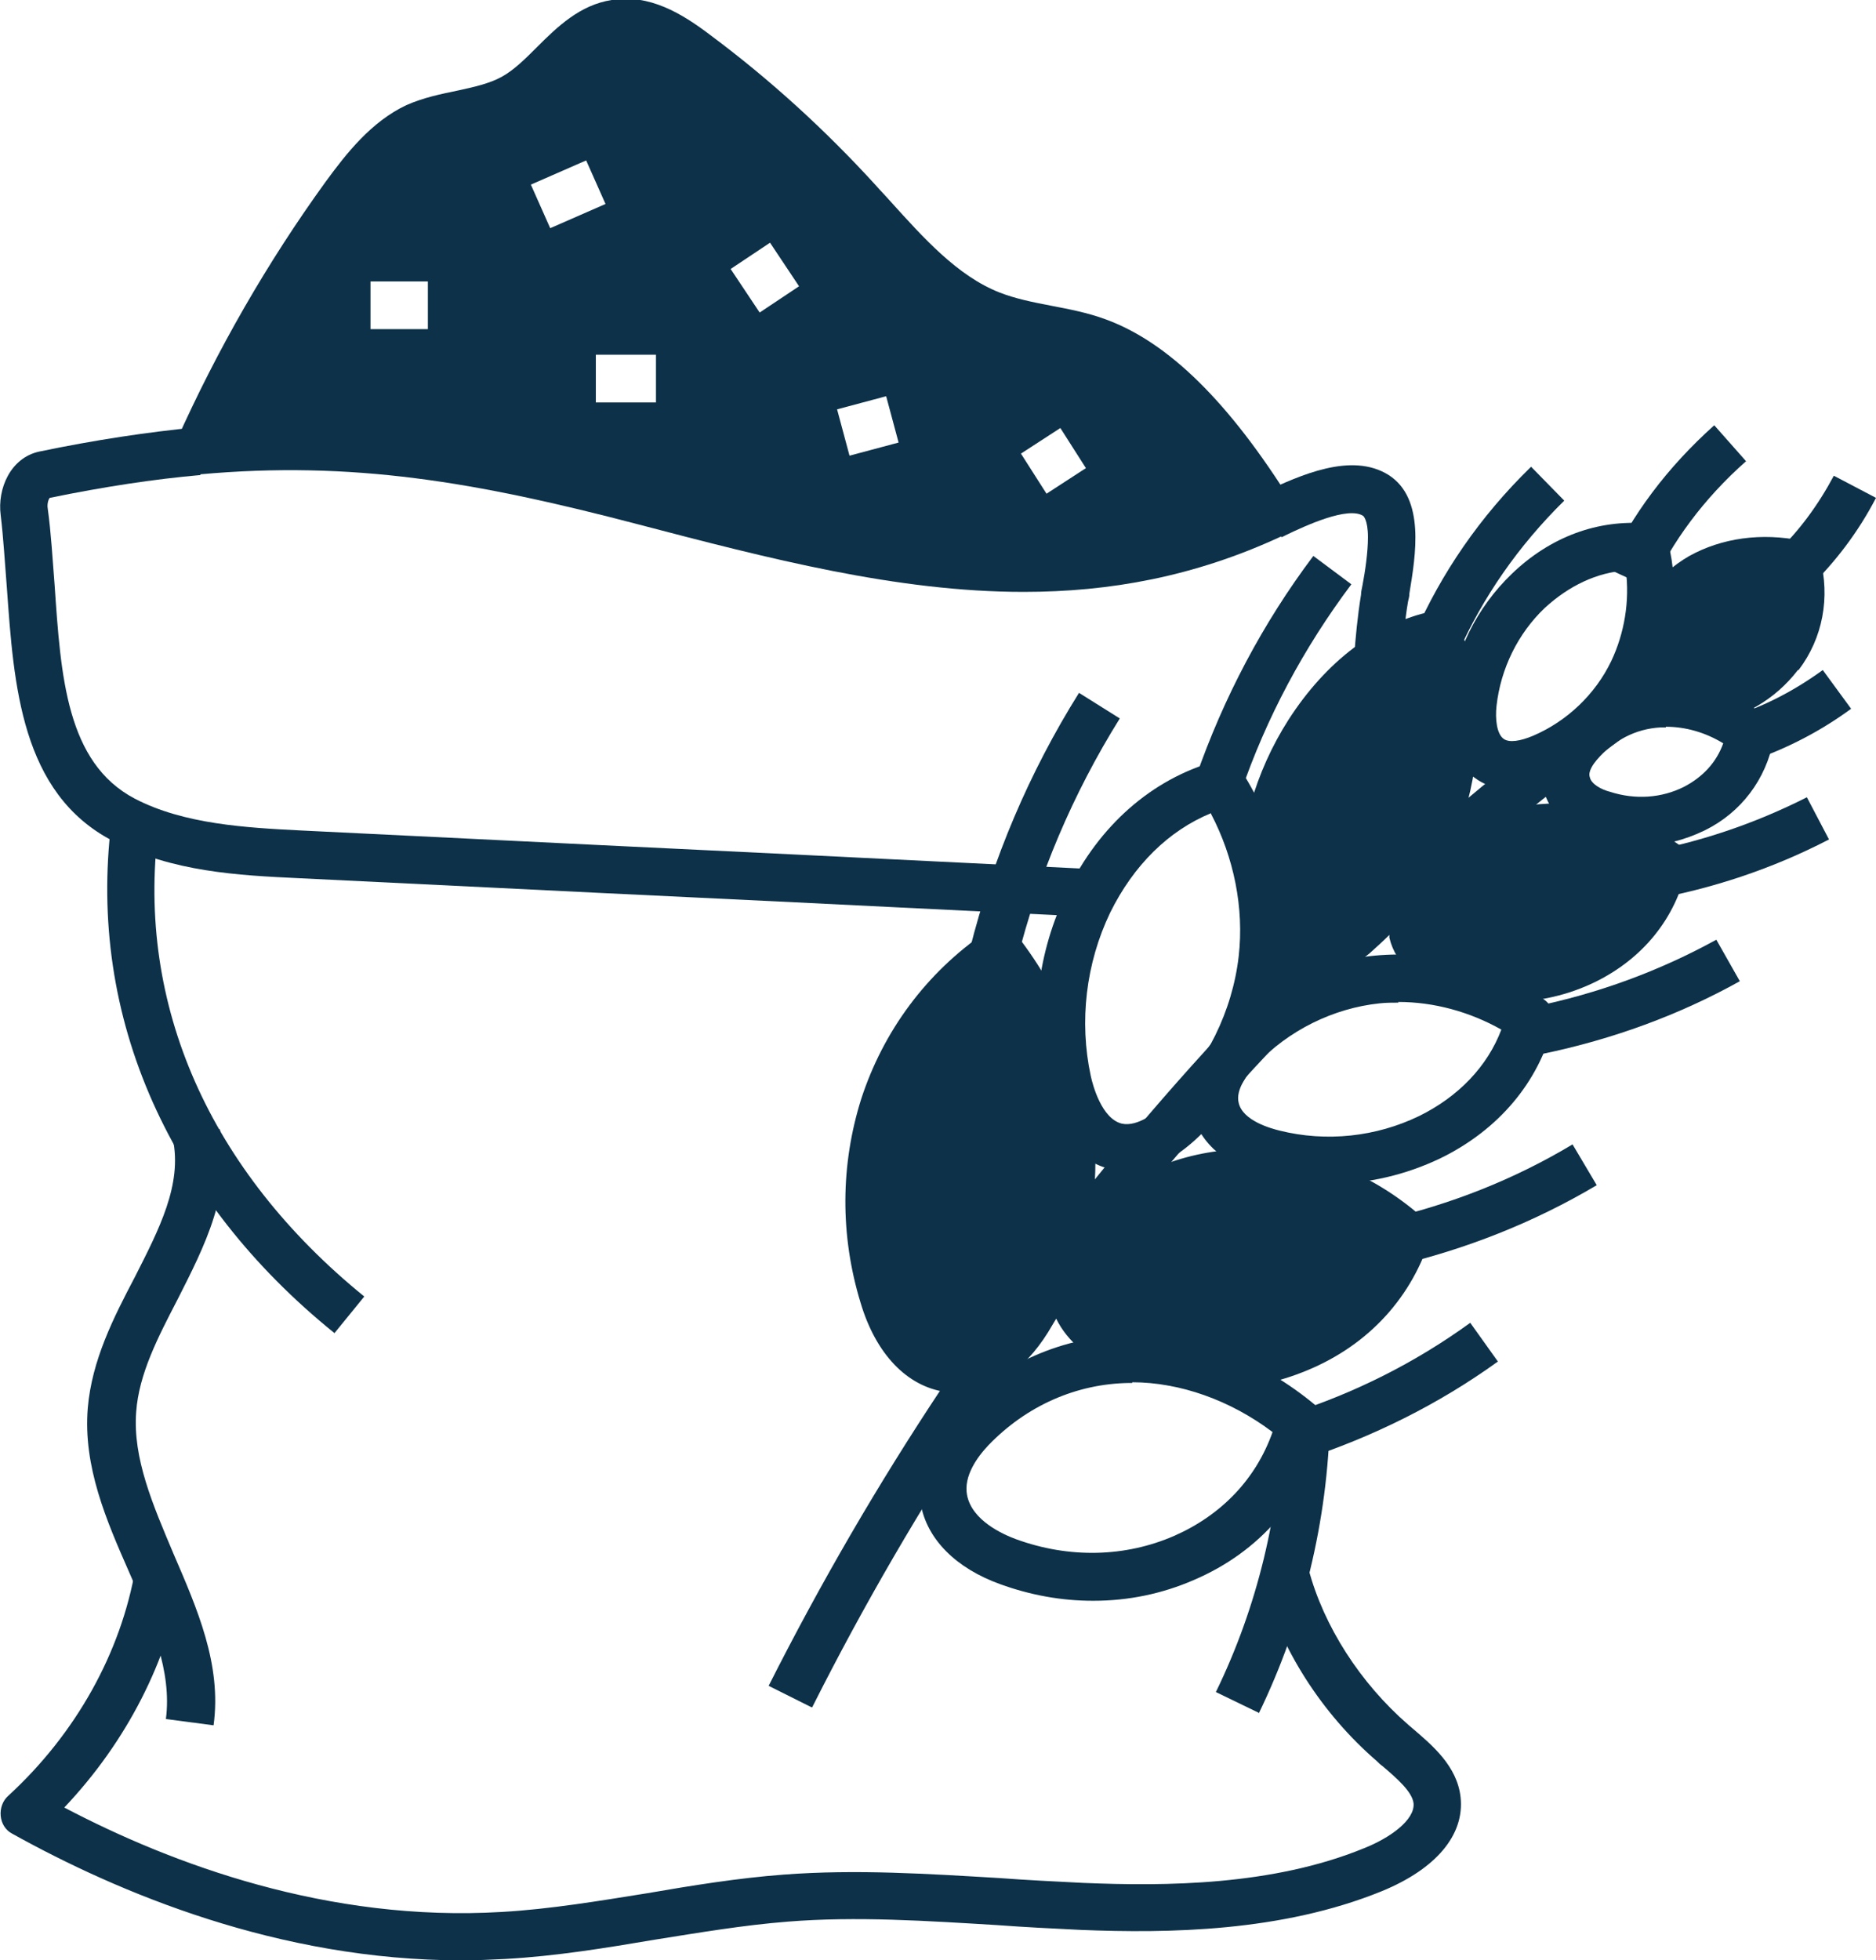
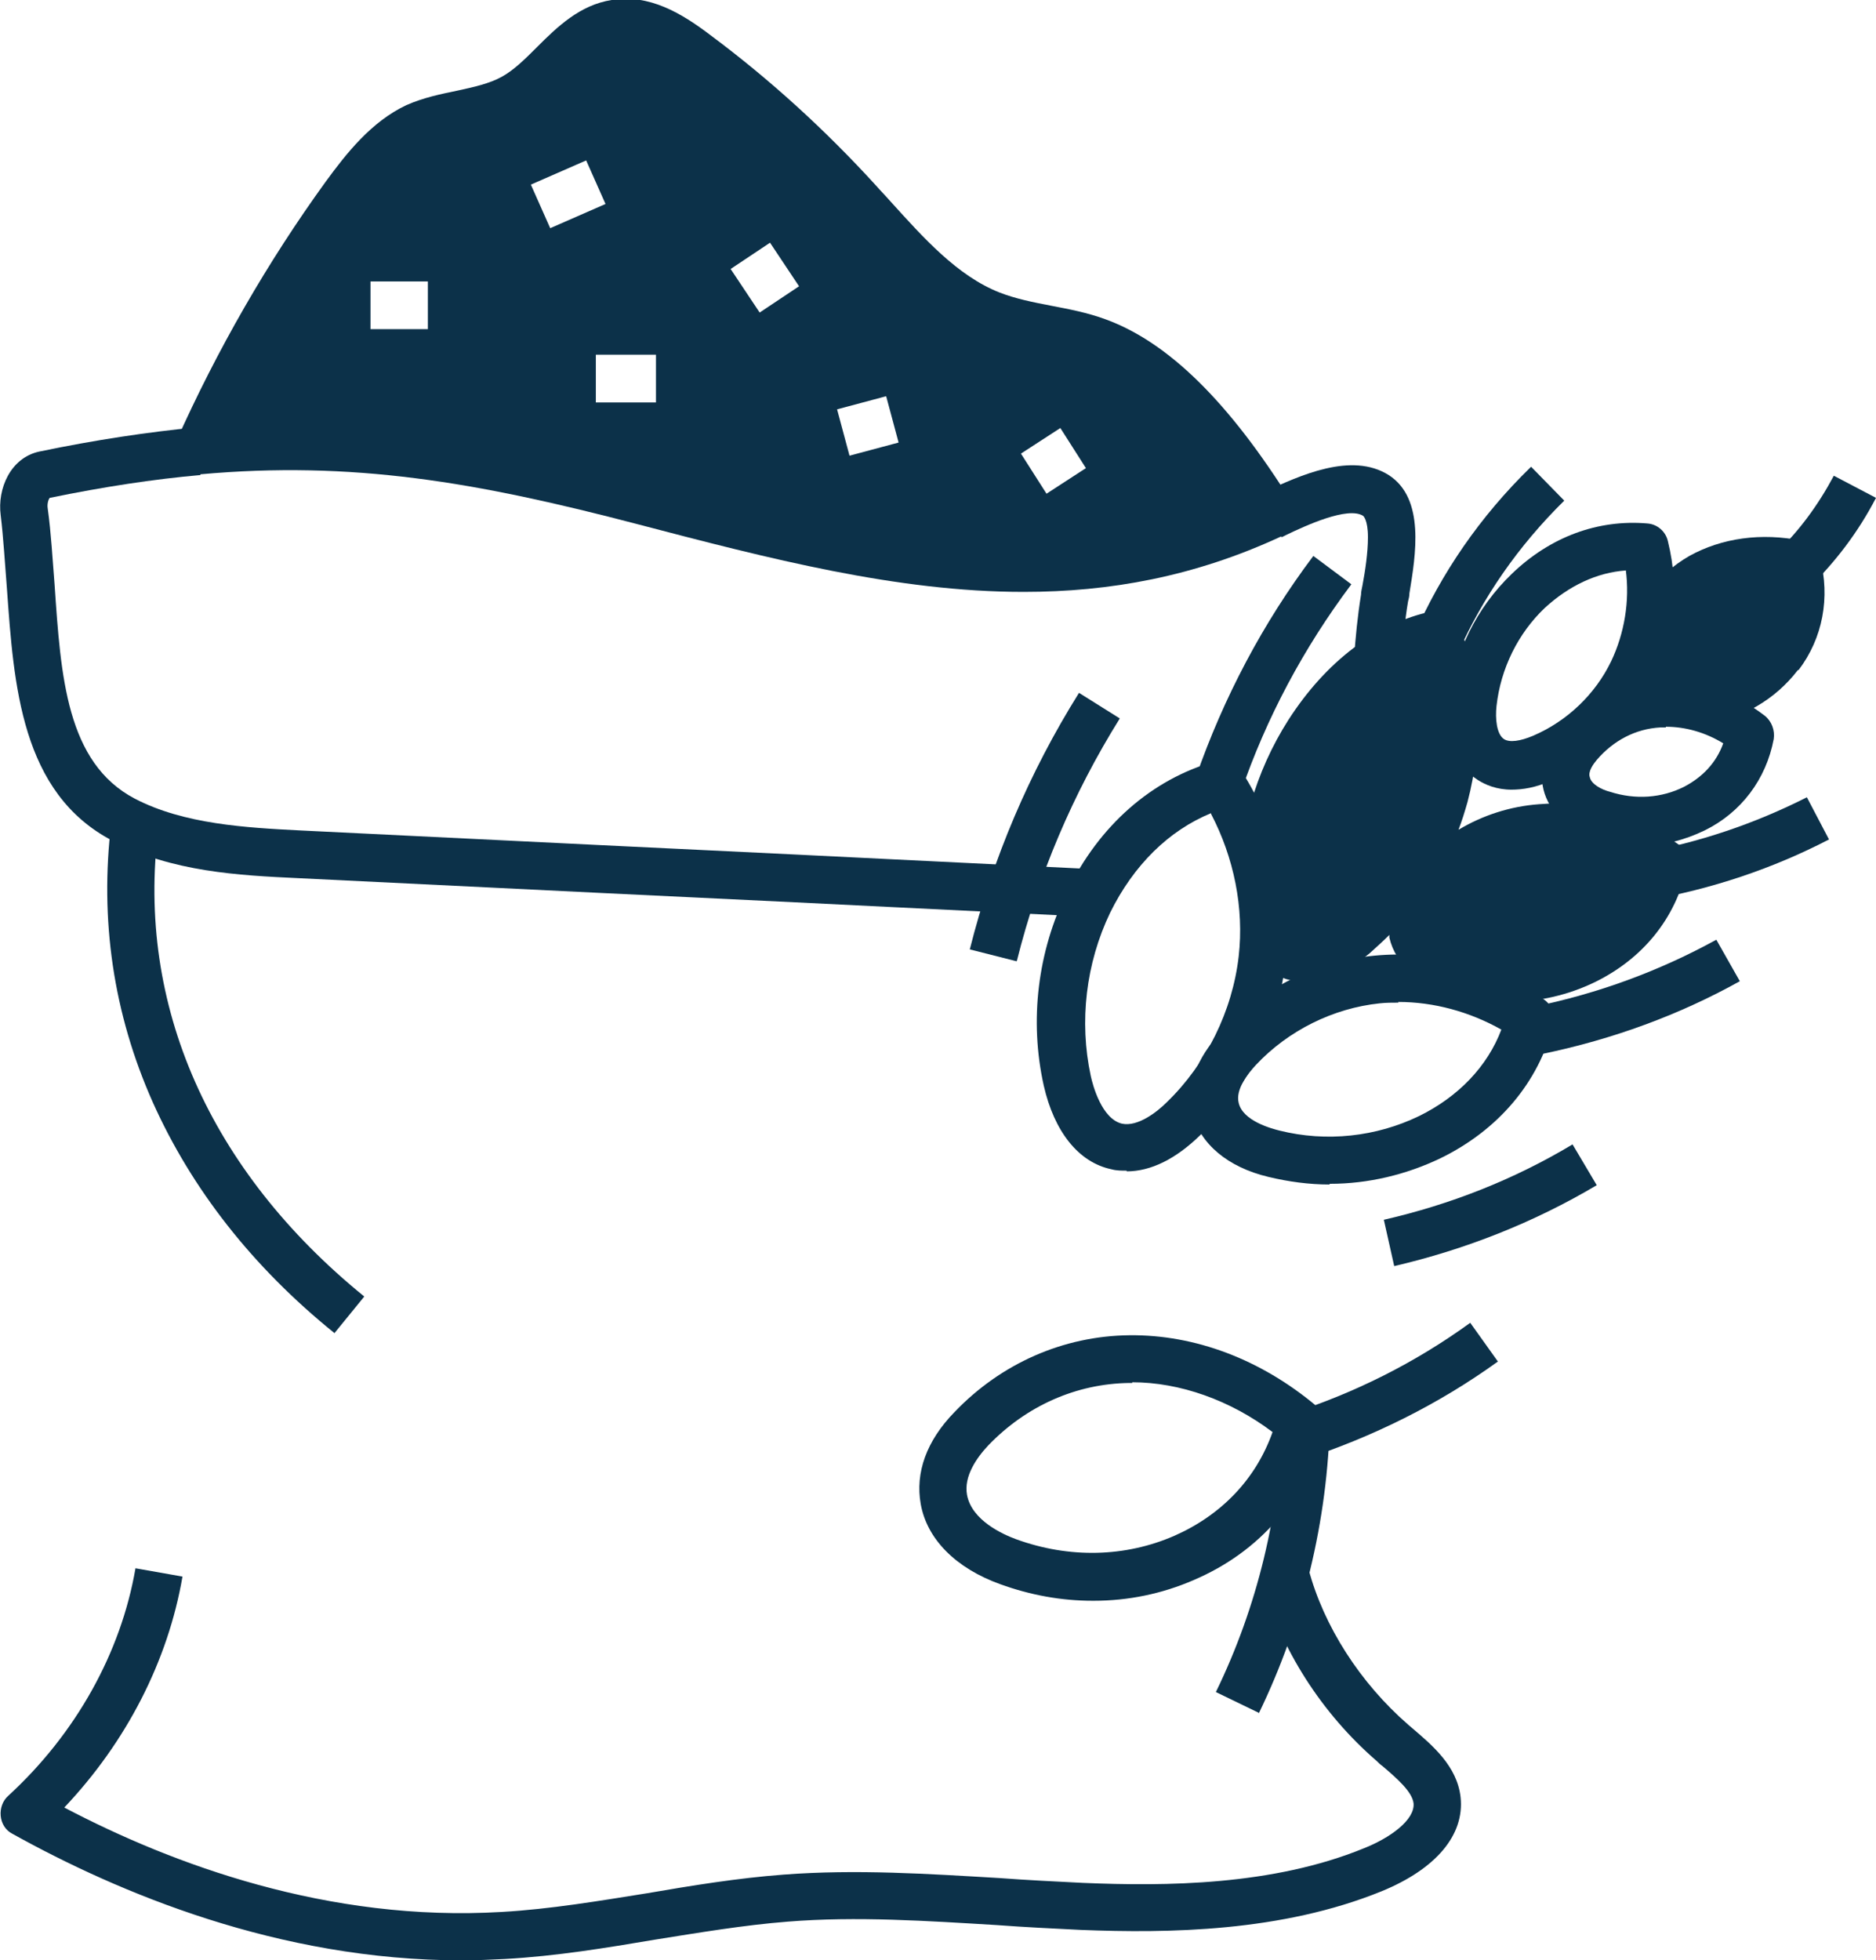
<svg xmlns="http://www.w3.org/2000/svg" id="Layer_2" data-name="Layer 2" viewBox="0 0 27.14 28.35">
  <defs>
    <style>
      .cls-1 {
        fill: #0c3149;
      }
    </style>
  </defs>
  <g id="Layer_1-2" data-name="Layer 1">
    <g>
      <path class="cls-1" d="M18.21,24.77l-.62-.3c.6-1.23.93-2.6.96-3.96h.69c-.03,1.48-.39,2.95-1.03,4.27h0Z" />
      <path class="cls-1" d="M20.28,9.57l-.69-.06c.02-.29.05-.6.1-.91,0-.04.01-.08.02-.13.04-.21.08-.48.08-.7,0-.26-.07-.31-.07-.31-.22-.14-.83.14-1.12.28l-.06.03-.29-.63.05-.03c.5-.23,1.25-.58,1.79-.24.53.34.39,1.16.3,1.71,0,.04-.01.08-.02.12-.05.29-.07.58-.09.86h0Z" />
      <path class="cls-1" d="M15.8,13.26c-1.88-.09-3.83-.19-5.73-.28-1.9-.09-3.87-.19-5.75-.28-.86-.04-1.84-.09-2.69-.54C.3,11.47.2,9.9.1,8.51c-.03-.37-.05-.73-.09-1.06-.05-.38.14-.83.56-.92.82-.17,1.56-.28,2.27-.35l.06.69c-.68.06-1.4.17-2.18.33-.02.02-.04.09-.03.15.05.36.07.74.1,1.11.09,1.32.17,2.57,1.16,3.09.71.37,1.61.42,2.4.46,1.88.09,3.85.19,5.75.28,1.89.09,3.85.19,5.73.28l-.03.69Z" />
      <path class="cls-1" d="M4.84,19.28c-1.19-.96-2.07-2.09-2.63-3.34-.57-1.28-.77-2.64-.6-4.04l.68.09c-.32,2.54.74,4.94,2.98,6.76l-.44.54Z" />
      <path class="cls-1" d="M6.68,28.35c-2.65,0-4.97-.98-6.5-1.83-.1-.05-.16-.15-.17-.26-.01-.11.03-.22.11-.29.98-.9,1.63-2.07,1.84-3.29l.68.12c-.21,1.22-.81,2.39-1.71,3.34,1.56.82,3.82,1.66,6.33,1.51.7-.04,1.41-.16,2.1-.27.64-.11,1.31-.22,1.98-.27,1.05-.08,2.1-.01,3.12.05.4.03.81.05,1.21.07,1.19.05,2.74.04,4.06-.5.38-.15.74-.41.72-.65-.02-.17-.24-.36-.45-.54-.03-.02-.05-.04-.08-.07-.8-.69-1.4-1.63-1.66-2.6l.67-.18c.22.83.75,1.65,1.44,2.25.02.02.05.04.07.06.28.24.64.54.69.99.06.55-.36,1.04-1.14,1.36-1.45.59-3.09.61-4.35.56-.41-.02-.82-.04-1.22-.07-1-.06-2.03-.13-3.02-.05-.64.05-1.29.16-1.92.26-.71.12-1.44.24-2.17.28-.21.01-.41.02-.61.02h0Z" />
-       <path class="cls-1" d="M3.08,24.95l-.68-.09c.09-.69-.21-1.39-.53-2.12-.33-.75-.67-1.53-.6-2.38.06-.69.37-1.3.68-1.89.35-.69.69-1.34.55-2l.68-.14c.19.9-.22,1.69-.61,2.46-.29.56-.56,1.08-.6,1.63-.05.67.24,1.34.54,2.05.34.79.7,1.6.58,2.48h0Z" />
      <path class="cls-1" d="M18.69,7.27c-.91-1.46-1.79-2.32-2.69-2.65-.27-.1-.54-.15-.8-.2-.26-.05-.51-.1-.74-.19-.61-.24-1.1-.79-1.58-1.32-.07-.08-.14-.15-.21-.23-.73-.8-1.53-1.53-2.39-2.17-.42-.32-.89-.6-1.43-.51-.46.07-.79.39-1.08.68-.17.17-.33.33-.51.43-.18.1-.41.15-.64.2-.24.05-.49.1-.74.21-.51.24-.87.7-1.17,1.11-.84,1.16-1.57,2.43-2.16,3.75-.05.11-.04.24.03.34.07.1.19.15.31.14,2.21-.2,4,.11,6.33.72,1.91.5,3.76.98,5.59.98,1.24,0,2.47-.22,3.72-.8.09-.04.16-.12.19-.22.03-.09.01-.2-.04-.28h0ZM15.71,6.77l-.57.37-.37-.58.57-.37.37.58ZM13,6.4l-.71.19-.18-.67.71-.19.18.67ZM11.56,4.14l-.57.38-.42-.63.57-.38.42.63ZM9.49,5.13v.69s-.87,0-.87,0v-.69s.87,0,.87,0ZM7.96,3.3l-.28-.63.8-.35.28.63-.8.35ZM6.19,4.07v.69h-.83v-.69h.83Z" />
-       <path class="cls-1" d="M11.74,24.69l-.62-.31c1.5-2.97,3.34-5.75,5.5-8.26,2.16-2.52,4.58-4.73,7.21-6.56l.4.57c-5.19,3.62-9.51,8.66-12.48,14.56h0Z" />
      <path class="cls-1" d="M18.86,21.11l-.21-.66c.94-.3,1.82-.74,2.62-1.32l.4.56c-.86.62-1.81,1.09-2.82,1.42Z" />
      <path class="cls-1" d="M20.17,18.31l-.15-.67c.96-.22,1.88-.58,2.73-1.09l.35.59c-.91.54-1.9.93-2.93,1.17h0Z" />
      <path class="cls-1" d="M14.7,13.9l-.67-.17c.33-1.31.86-2.56,1.58-3.71l.59.37c-.68,1.09-1.18,2.27-1.49,3.51h0Z" />
      <path class="cls-1" d="M16.3,16.93c-.07,0-.15,0-.22-.02-.48-.1-.83-.55-.98-1.21-.21-.94-.09-1.94.34-2.81.46-.95,1.22-1.62,2.14-1.88.15-.04.3.02.38.14.52.81.75,1.78.64,2.74-.11.96-.55,1.85-1.24,2.53-.35.34-.71.52-1.06.52h0ZM17.52,11.76c-.61.25-1.12.75-1.46,1.44-.35.73-.45,1.57-.28,2.36.03.14.16.62.45.69.23.05.51-.17.65-.31.57-.55.95-1.32,1.04-2.11.08-.7-.07-1.43-.4-2.06h0Z" />
      <path class="cls-1" d="M21.87,11.42c-.22,0-.38-.07-.49-.14-.33-.21-.48-.63-.42-1.14.08-.7.4-1.35.91-1.84.56-.54,1.25-.79,1.96-.73.15.01.27.12.3.26.17.69.1,1.42-.21,2.05-.31.63-.83,1.13-1.48,1.41-.22.1-.41.13-.58.13h0ZM23.52,8.25c-.42.03-.82.22-1.17.54-.39.37-.64.88-.7,1.42-.02.18,0,.41.11.48.08.05.23.03.42-.05.49-.21.9-.6,1.13-1.08.19-.4.27-.87.21-1.32h0Z" />
      <path class="cls-1" d="M17.95,11.47l-.65-.23c.4-1.15.97-2.23,1.7-3.2l.55.41c-.69.92-1.23,1.93-1.6,3.01h0Z" />
      <path class="cls-1" d="M21.09,9.45l-.63-.27c.39-.89.95-1.71,1.69-2.43l.48.49c-.67.66-1.18,1.4-1.54,2.21h0Z" />
-       <path class="cls-1" d="M23.88,8.51l-.63-.29c.35-.77.87-1.46,1.55-2.07l.46.52c-.61.54-1.07,1.16-1.38,1.84h0Z" />
      <path class="cls-1" d="M22.32,15.24l-.14-.68c.94-.19,1.83-.52,2.65-.97l.34.6c-.88.49-1.84.84-2.85,1.05h0Z" />
      <path class="cls-1" d="M23.83,13.02l-.12-.68c.86-.15,1.68-.43,2.43-.81l.32.61c-.81.42-1.7.72-2.63.88h0Z" />
-       <path class="cls-1" d="M25.33,11l-.21-.66c.43-.14.85-.36,1.25-.65l.41.56c-.45.33-.94.58-1.44.75h0Z" />
      <path class="cls-1" d="M19.23,17.13c-.29,0-.59-.04-.88-.11-.59-.14-.99-.48-1.1-.92-.09-.38.05-.79.42-1.18.58-.63,1.37-1.02,2.22-1.1.85-.08,1.71.14,2.44.63.12.08.18.23.14.37-.21.83-.79,1.52-1.63,1.93-.5.24-1.05.37-1.6.37h0ZM20.23,14.5c-.09,0-.18,0-.27.01-.67.07-1.32.39-1.79.89-.11.12-.3.35-.25.55.06.26.47.37.59.4.68.17,1.4.09,2.02-.21.57-.28.99-.72,1.19-1.25-.46-.26-.98-.4-1.49-.4h0Z" />
      <path class="cls-1" d="M26.01,9.69c-.33.43-.81.71-1.38.79-.07.01-.14.02-.21.02-.32,0-.59-.11-.77-.32-.19-.23-.25-.53-.16-.88.13-.53.48-.99.95-1.26.47-.26,1.04-.34,1.63-.22.13.03.23.12.26.25.15.57.04,1.16-.31,1.62h0Z" />
-       <path class="cls-1" d="M20.58,17.57c.1.09.14.24.1.37-.29.88-.94,1.56-1.85,1.91-.41.16-.84.24-1.28.24s-.89-.08-1.32-.24c-.46-.17-.79-.45-.95-.78-.04.07-.08.13-.12.2-.35.56-.82.87-1.31.87-.06,0-.11,0-.17-.01-.56-.08-1.01-.55-1.23-1.29-.3-.98-.29-2,.01-2.95.32-.98.94-1.82,1.8-2.41.15-.1.36-.07.47.07.64.83,1.03,1.81,1.1,2.85.03.36.02.72-.03,1.06.64-.55,1.45-.85,2.29-.84.88,0,1.76.35,2.47.97h0Z" />
      <path class="cls-1" d="M24.4,12.56c-.16.72-.63,1.3-1.32,1.64-.39.19-.82.29-1.26.29-.26,0-.53-.04-.79-.11-.5-.14-.84-.43-.93-.82,0-.01,0-.02,0-.04-.09.09-.19.18-.29.27-.38.31-.69.41-.93.41-.1,0-.19-.02-.27-.04-.42-.14-.67-.59-.68-1.23-.03-.87.23-1.77.71-2.52.54-.84,1.27-1.4,2.08-1.57.16-.04.33.05.39.21.31.78.35,1.68.12,2.55-.04.14-.08.27-.13.4.35-.21.75-.34,1.17-.37.7-.06,1.41.15,2.01.58.11.08.17.22.14.36h0Z" />
      <path class="cls-1" d="M23.75,12.22c-.22,0-.44-.03-.67-.1-.4-.12-.67-.38-.75-.7-.07-.29.01-.59.24-.86.35-.42.86-.68,1.4-.72.54-.03,1.09.15,1.56.51.1.08.15.21.13.34-.11.58-.47,1.06-1,1.32-.29.14-.6.22-.92.22h0ZM24.1,10.52s-.05,0-.08,0c-.36.02-.68.19-.92.47-.05.06-.13.17-.1.25.02.1.17.18.29.21.37.12.75.09,1.07-.07.27-.14.47-.35.57-.63-.26-.16-.55-.24-.83-.24h0Z" />
      <path class="cls-1" d="M26.17,8.5l-.48-.5c.33-.31.61-.69.84-1.12l.61.32c-.26.5-.59.93-.97,1.3h0Z" />
      <path class="cls-1" d="M15.81,23.15c-.45,0-.9-.08-1.34-.24-.64-.23-1.06-.65-1.15-1.16-.08-.45.08-.91.49-1.33.67-.7,1.57-1.1,2.53-1.11.95-.01,1.9.35,2.7,1.02.1.09.14.22.11.35-.26.99-.92,1.76-1.88,2.17-.46.2-.95.3-1.45.3h0ZM16.38,20s-.03,0-.04,0c-.77.01-1.49.33-2.04.9-.17.18-.36.45-.31.72.07.37.52.57.71.64.77.28,1.58.26,2.29-.05.68-.3,1.18-.82,1.42-1.5-.61-.46-1.34-.72-2.03-.72h0Z" />
    </g>
  </g>
</svg>